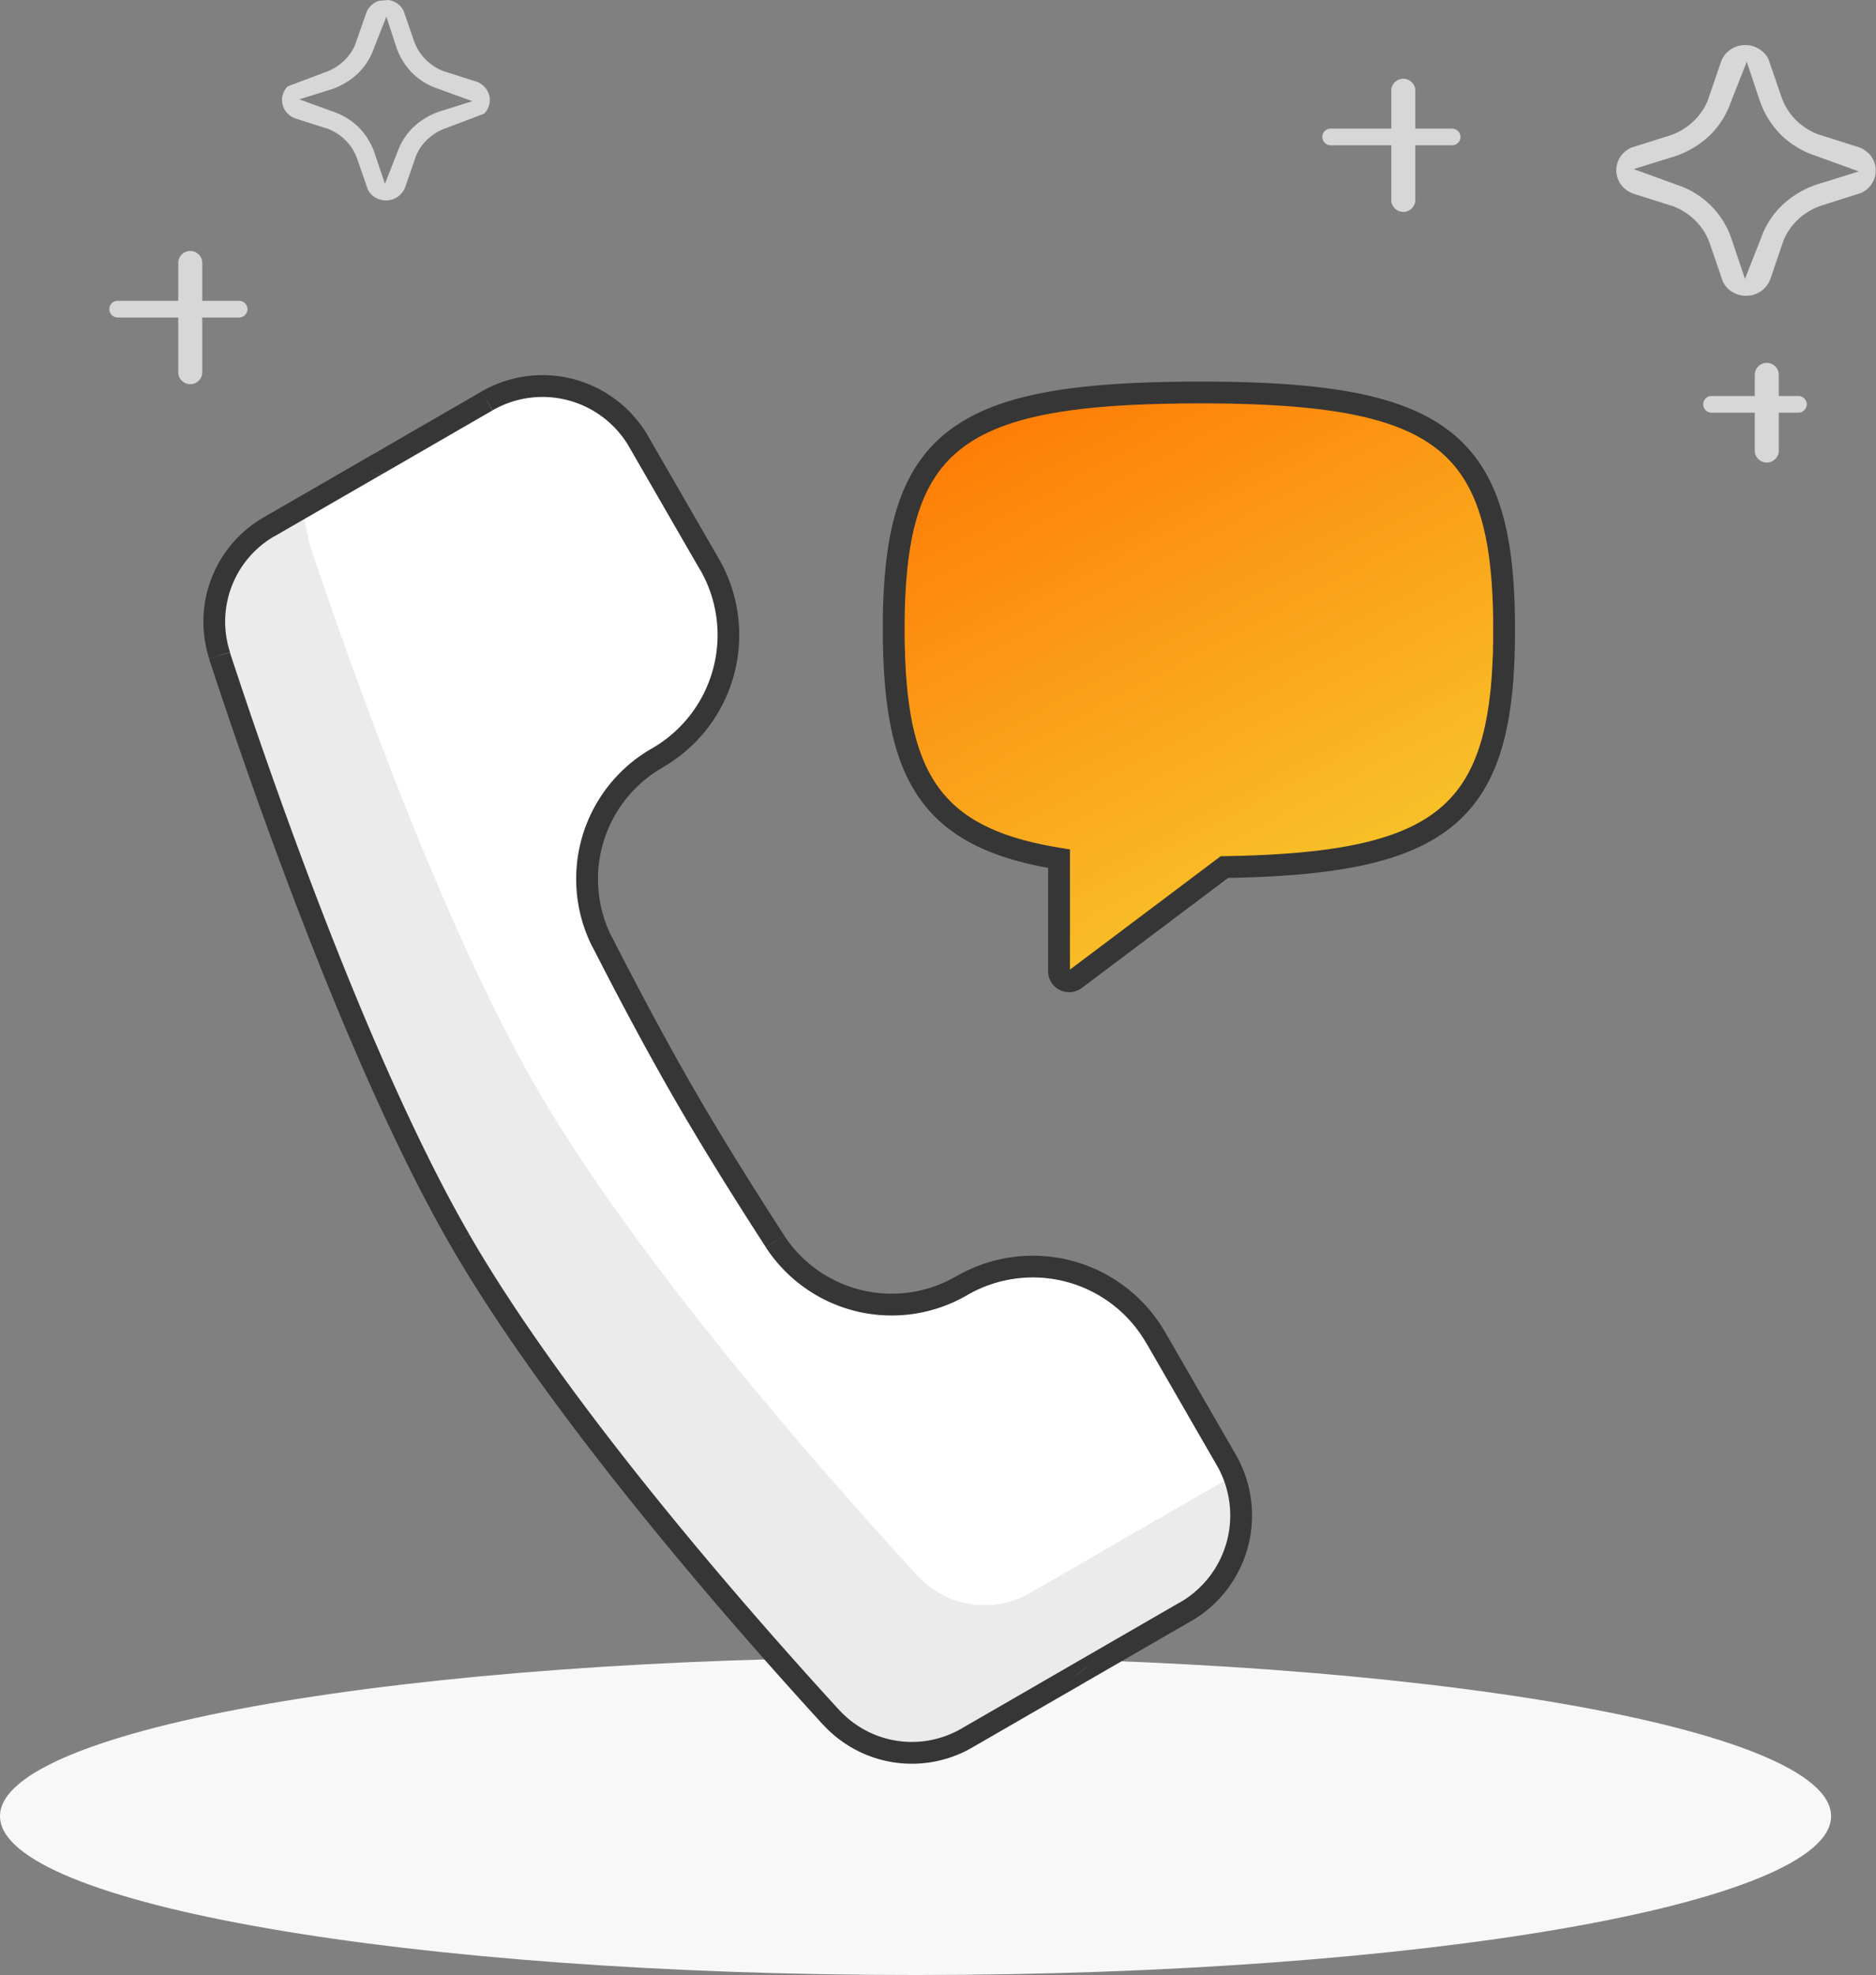
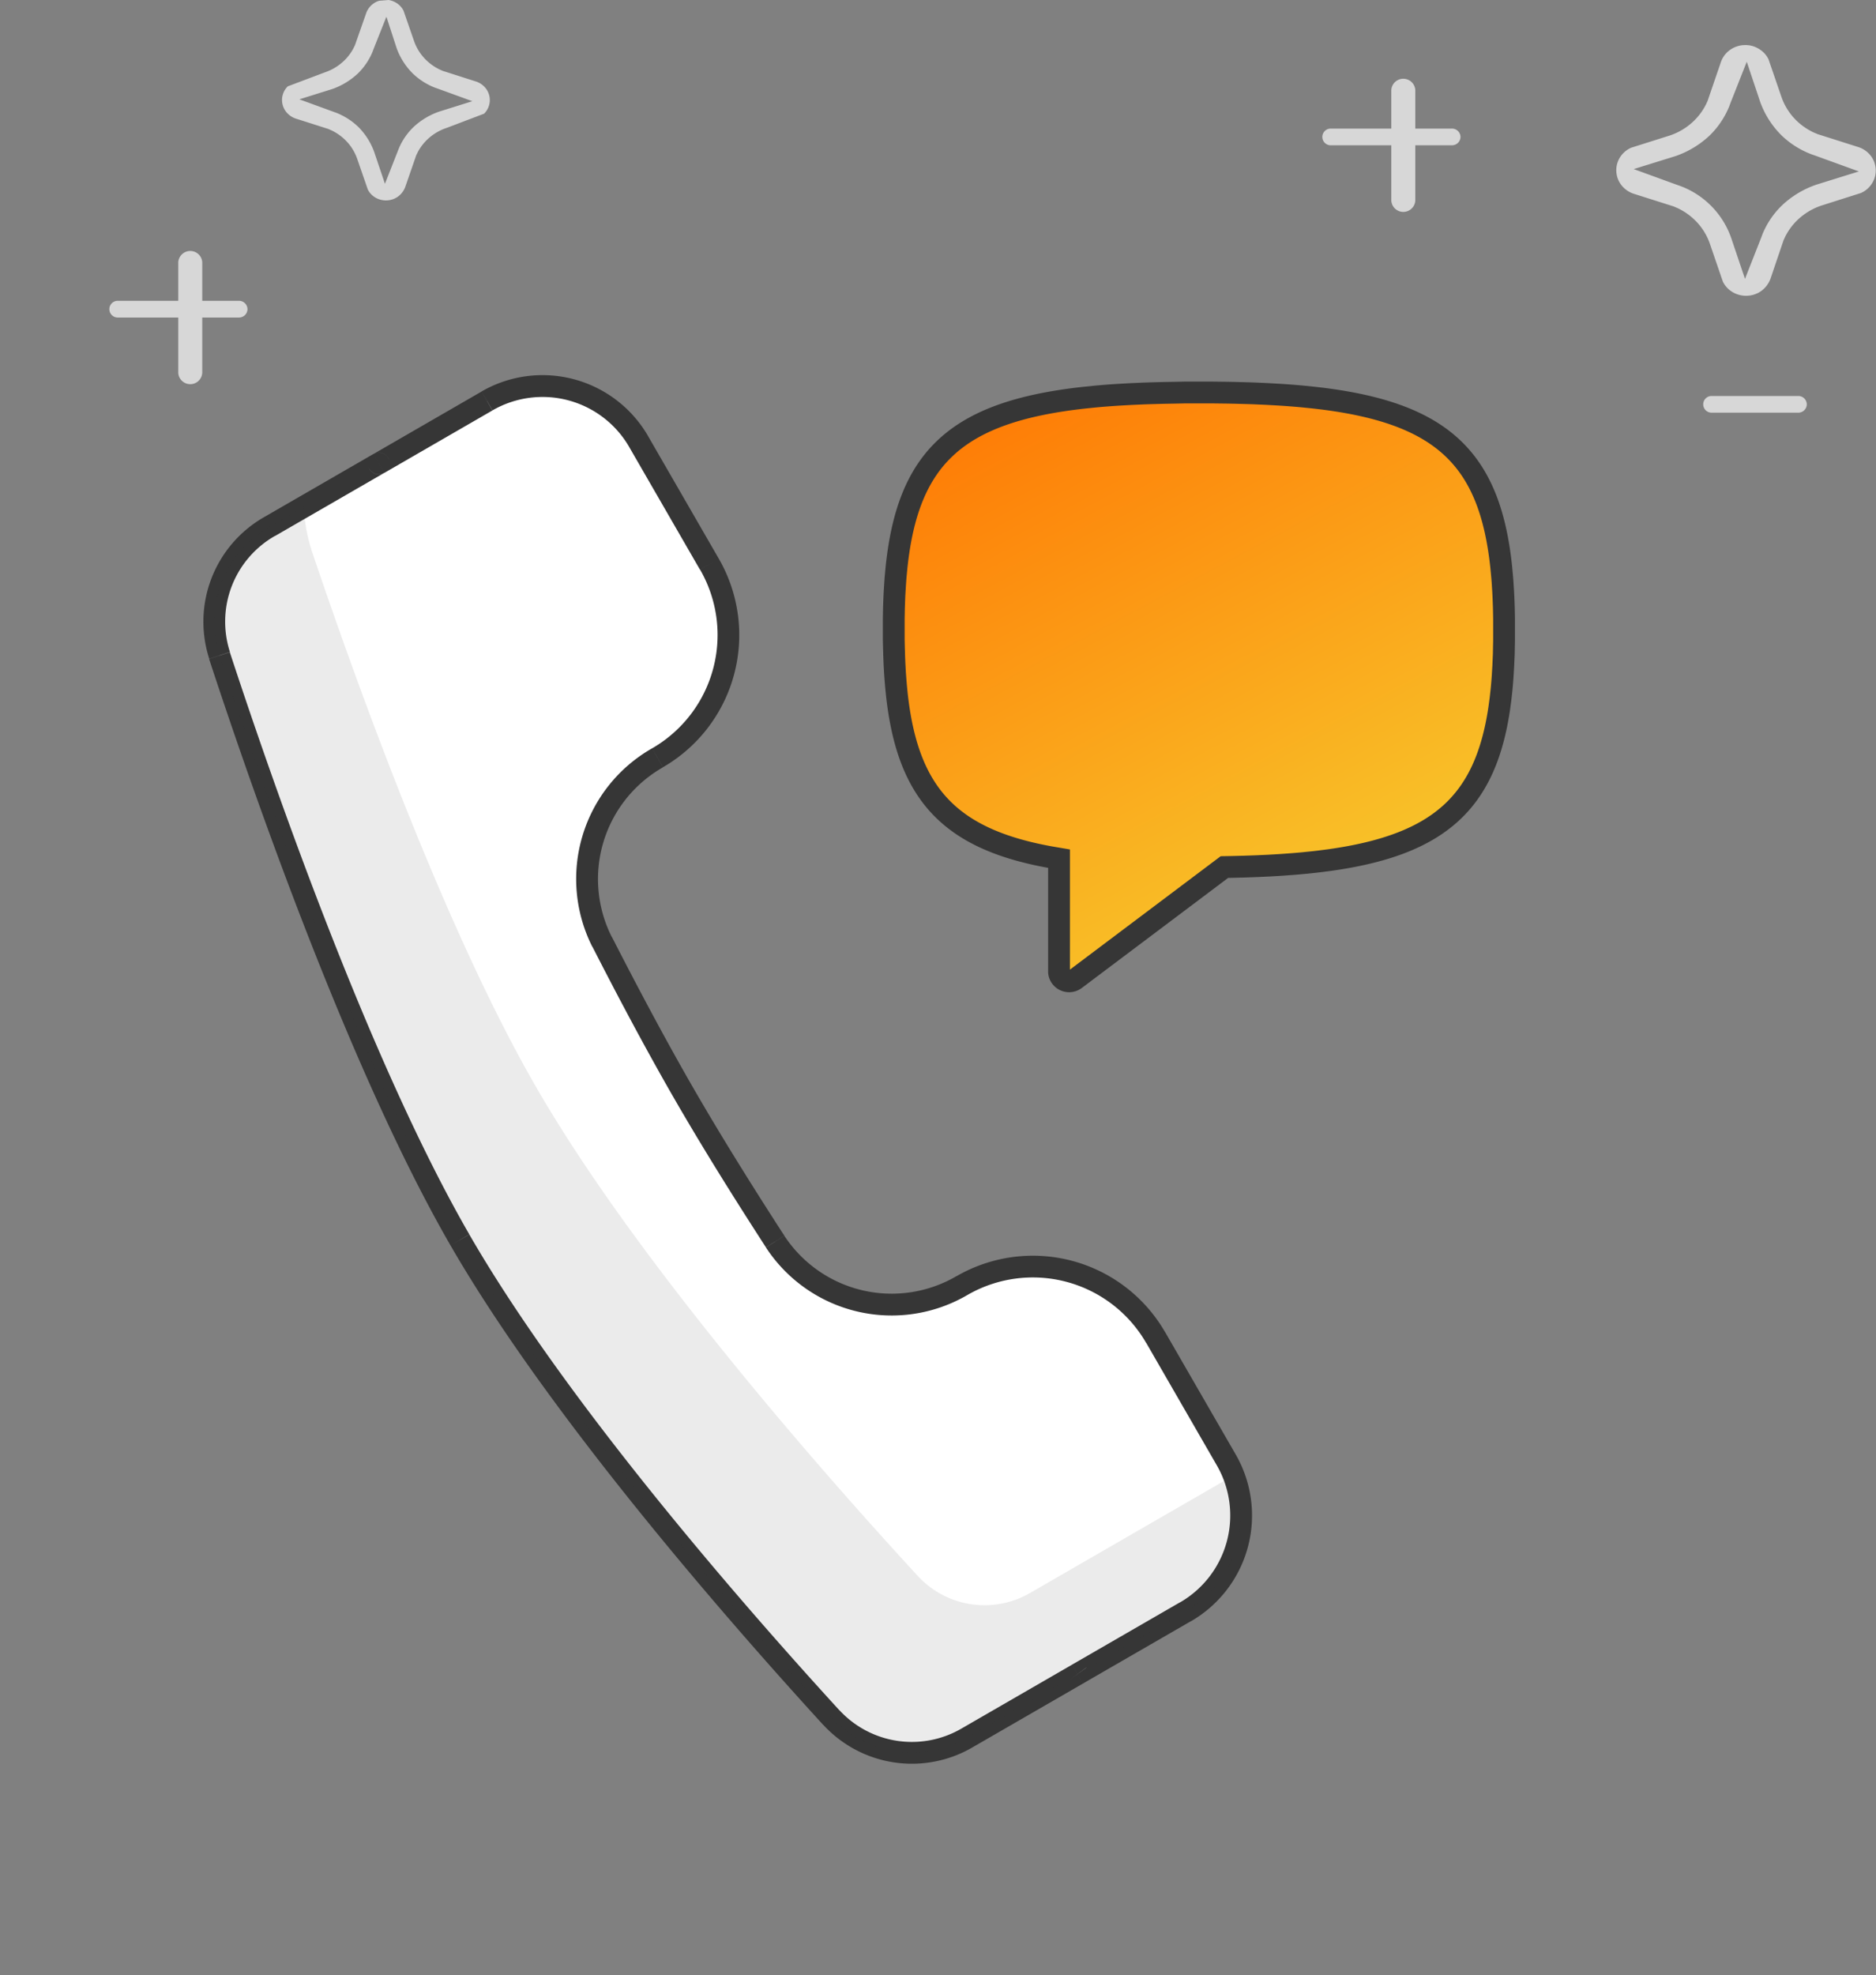
<svg xmlns="http://www.w3.org/2000/svg" width="86.061" height="90.571" viewBox="0 0 86.061 90.571">
  <rect x="0" y="0" width="86.061" height="90.571" fill="#808080" stroke="none" />
  <defs>
    <linearGradient id="linear-gradient" x1="0.772" y1="1" x2="0.218" gradientUnits="objectBoundingBox">
      <stop offset="0" stop-color="#f7ce2f" />
      <stop offset="1" stop-color="#fe7c06" />
    </linearGradient>
  </defs>
  <g id="Group_60833" data-name="Group 60833" transform="translate(-18 -14)">
-     <path id="Path_90014" data-name="Path 90014" d="M60,104.571c23.2,0,42-3.261,42-7.285S83.2,90,60,90s-42,3.262-42,7.286S36.8,104.571,60,104.571Z" fill="#f8f8f8" />
    <path id="Path_90015" data-name="Path 90015" d="M28.068,44.064a5.023,5.023,0,0,1,2.3-5.916l5.011-2.893h0l4.965-2.867A5.093,5.093,0,0,1,47.3,34.253l3.244,5.62a6.5,6.5,0,0,1-2.379,8.878,6.393,6.393,0,0,0-2.545,8.435c1.267,2.479,2.546,4.872,3.77,6.991s2.657,4.425,4.17,6.761a6.393,6.393,0,0,0,8.576,2.013,6.5,6.5,0,0,1,8.877,2.379l3.243,5.617A5.1,5.1,0,0,1,72.39,87.91l-4.961,2.864s0,0,0,0h0l-5.056,2.919a5.025,5.025,0,0,1-6.233-.927c-4.285-4.681-12.533-14.1-17.042-21.908C34.543,62.971,30.141,50.379,28.068,44.064Z" fill="#fff" fill-rule="evenodd" />
    <path id="Path_90016" data-name="Path 90016" d="M56.14,92.766l-.369.338ZM74.255,80.947l.433-.25ZM71.012,75.33l-.433.25ZM53.559,70.938l-.42.272ZM35.125,34.822l-5.011,2.893.5.866,5.011-2.893Zm4.966-2.866-4.965,2.867.5.866,4.965-2.867Zm10.885,7.667L47.731,34l-.866.5,3.244,5.62Zm-1.154,24.3c-1.218-2.11-2.493-4.495-3.758-6.969l-.89.455c1.269,2.484,2.553,4.884,3.782,7.014Zm4.157,6.74c-1.511-2.332-2.939-4.63-4.157-6.74l-.866.5c1.229,2.13,2.667,4.442,4.184,6.783Zm16.6,4.913L73.822,81.2l.866-.5L71.445,75.08Zm1.56,11.9-4.961,2.864.5.866,4.961-2.864Zm-9.517,6.65,5.056-2.919-.5-.866L62.123,93.26ZM38.664,71.108c4.54,7.864,12.823,17.316,17.107,22l.738-.675c-4.286-4.682-12.5-14.062-16.978-21.82ZM27.593,44.22c2.072,6.311,6.488,18.95,11.071,26.888l.866-.5c-4.524-7.837-8.913-20.381-10.987-26.7Zm34.53,49.04a4.525,4.525,0,0,1-5.614-.832l-.738.675a5.525,5.525,0,0,0,6.852,1.023Zm5.056-2.92a.5.5,0,0,0-.15.734l.8-.6a.5.5,0,0,1-.15.733ZM73.822,81.2a4.6,4.6,0,0,1-1.683,6.28l.5.866A5.6,5.6,0,0,0,74.688,80.7ZM62.385,73.384a6,6,0,0,1,8.194,2.2l.866-.5a7,7,0,0,0-9.56-2.562ZM53.139,71.21a6.892,6.892,0,0,0,9.246,2.174l-.5-.866a5.893,5.893,0,0,1-7.906-1.851ZM47.914,48.318a6.893,6.893,0,0,0-2.741,9.1l.89-.455a5.893,5.893,0,0,1,2.35-7.774Zm2.2-8.2a6,6,0,0,1-2.2,8.2l.5.866a7,7,0,0,0,2.562-9.561Zm-9.519-7.3A4.593,4.593,0,0,1,46.866,34.5l.866-.5a5.593,5.593,0,0,0-7.641-2.047Zm-5.675,2.631a.5.5,0,0,0,.71.236l-.5-.866a.5.5,0,0,1,.709.236Zm-4.8,2.263a5.523,5.523,0,0,0-2.521,6.5l.95-.312a4.523,4.523,0,0,1,2.071-5.327ZM67.029,91.074a.5.5,0,0,1,.131-.722l.019-.011.5.866L67.7,91.2a.5.5,0,0,0,.131-.722Zm-31.4-55.386a.5.5,0,0,1-.709-.236l.919-.394a.5.5,0,0,0-.71-.236Z" fill="#363636" />
    <path id="Path_90017" data-name="Path 90017" d="M31.934,37.242a7.847,7.847,0,0,0,.407,2.138c2.278,6.732,6.208,17.465,10.257,24.479,4.682,8.109,13.393,17.949,17.516,22.423a4.164,4.164,0,0,0,5.157.76l5.659-3.267h0L74.6,81.657A5.1,5.1,0,0,1,72.39,87.91l-4.961,2.864h0l-5.056,2.919a5.025,5.025,0,0,1-6.233-.928c-4.285-4.681-12.533-14.1-17.042-21.908-4.554-7.887-8.956-20.479-11.029-26.794a5.023,5.023,0,0,1,2.3-5.916Z" fill="#363636" fill-rule="evenodd" opacity="0.1" />
    <path id="Path_90018" data-name="Path 90018" d="M82.926,18.129a.551.551,0,0,0-1.1,0V23.2a.551.551,0,0,0,1.1,0Z" fill="#d7d7d7" />
    <path id="Path_90019" data-name="Path 90019" d="M85,20.28a.39.39,0,0,1-.4.383H79.045a.383.383,0,1,1,0-.766H84.6A.39.39,0,0,1,85,20.28Z" fill="#d7d7d7" fill-rule="evenodd" />
-     <path id="Path_90020" data-name="Path 90020" d="M99.6,31.158a.551.551,0,0,0-1.1,0v3.536a.551.551,0,0,0,1.1,0Z" fill="#d7d7d7" />
    <path id="Path_90021" data-name="Path 90021" d="M100.886,32.542a.39.39,0,0,1-.4.383H96.518a.383.383,0,1,1,0-.766h3.971A.39.39,0,0,1,100.886,32.542Z" fill="#d7d7d7" fill-rule="evenodd" />
    <path id="Path_90022" data-name="Path 90022" d="M98.109,16.066l.136.012a1.205,1.205,0,0,1,.5.2,1.144,1.144,0,0,1,.325.332l.057.1.594,1.728a2.792,2.792,0,0,0,.7,1.1,2.9,2.9,0,0,0,.783.537l.178.076,1.838.584a1.191,1.191,0,0,1,.615.426,1.117,1.117,0,0,1,.2.482,1.089,1.089,0,0,1-.04.519,1.127,1.127,0,0,1-.275.448,1.168,1.168,0,0,1-.253.192l-.095.048-1.784.567a2.93,2.93,0,0,0-1.135.678,2.81,2.81,0,0,0-.556.755l-.079.172-.6,1.768a1.22,1.22,0,0,1-.438.566,1.211,1.211,0,0,1-1.36,0,1.152,1.152,0,0,1-.325-.335l-.057-.1-.594-1.732a2.786,2.786,0,0,0-.461-.84,2.881,2.881,0,0,0-1.029-.807l-.176-.076-1.833-.581a1.191,1.191,0,0,1-.584-.421,1.117,1.117,0,0,1-.2-.482,1.1,1.1,0,0,1,.04-.519,1.131,1.131,0,0,1,.275-.447,1.174,1.174,0,0,1,.252-.192l.095-.048,1.785-.564a2.92,2.92,0,0,0,1.1-.67,2.8,2.8,0,0,0,.545-.737l.079-.167.617-1.8a1.134,1.134,0,0,1,.288-.444,1.188,1.188,0,0,1,.464-.272,1.214,1.214,0,0,1,.268-.052Zm.023.766L97.4,18.686l-.08.212a3.955,3.955,0,0,1-.881,1.307,4.353,4.353,0,0,1-1.561.949l-1.932.6,1.923.7.222.079a3.917,3.917,0,0,1,2.334,2.4l.626,1.855.729-1.854.081-.214a3.889,3.889,0,0,1,.9-1.314,4.338,4.338,0,0,1,1.584-.944l1.929-.6-1.959-.711-.222-.078a4.041,4.041,0,0,1-1.364-.863,4.126,4.126,0,0,1-.978-1.529Z" fill="#d7d7d7" />
    <path id="Path_90023" data-name="Path 90023" d="M35.826,14a.951.951,0,0,1,.389.154.912.912,0,0,1,.237.233l.056.092.485,1.4a2.253,2.253,0,0,0,.568.886,2.335,2.335,0,0,0,.585.411l.165.074,1.5.48a.943.943,0,0,1,.486.337.884.884,0,0,1,.161.381.871.871,0,0,1-.032.411.889.889,0,0,1-.147.275l-.07.079-1.7.646a2.357,2.357,0,0,0-.916.548,2.266,2.266,0,0,0-.426.565l-.077.16-.5,1.445a.966.966,0,0,1-.346.448.943.943,0,0,1-.537.166.953.953,0,0,1-.538-.164.92.92,0,0,1-.237-.235l-.056-.093L34.392,21.3a2.251,2.251,0,0,0-.372-.679,2.324,2.324,0,0,0-.8-.636l-.158-.071-1.491-.475a.941.941,0,0,1-.462-.333.884.884,0,0,1-.16-.381.871.871,0,0,1,.032-.41.891.891,0,0,1,.147-.275l.07-.079,1.705-.643a2.356,2.356,0,0,0,.89-.542,2.27,2.27,0,0,0,.416-.551l.076-.156L34.8,14.6a.9.9,0,0,1,.228-.351.935.935,0,0,1,.259-.175l.1-.038Zm-.1.766-.574,1.446-.07.183a3,3,0,0,1-.658.969,3.332,3.332,0,0,1-1.184.72l-1.506.471,1.5.548.192.069a3.1,3.1,0,0,1,1.012.649,3.132,3.132,0,0,1,.733,1.161l.488,1.447.569-1.447L36.3,20.8a2.948,2.948,0,0,1,.669-.973,3.286,3.286,0,0,1,1.2-.716l1.5-.47-1.528-.555-.192-.068a3.064,3.064,0,0,1-1.01-.645,3.129,3.129,0,0,1-.741-1.159Z" fill="#d7d7d7" />
    <path id="Path_90024" data-name="Path 90024" d="M27.278,26.027a.551.551,0,0,0-1.1,0V31.1a.551.551,0,0,0,1.1,0Z" fill="#d7d7d7" />
    <path id="Path_90025" data-name="Path 90025" d="M29.354,28.178a.39.39,0,0,1-.4.383H23.4a.383.383,0,1,1,0-.766h5.559A.39.39,0,0,1,29.354,28.178Z" fill="#d7d7d7" fill-rule="evenodd" />
    <path id="Path_90026" data-name="Path 90026" d="M72.338,32,73,32l.662,0,.642.008.314.006.613.017.3.01.584.026.565.032q.556.035,1.075.083l.51.052c5.85.647,8.078,2.745,8.605,7.787l.041.439q.009.112.018.225l.029.461q.006.117.012.236l.018.484.01.5,0,.515,0,.5-.01.482q0,.119-.007.236l-.02.461-.027.447q-.023.33-.054.645l-.046.413-.054.4c-.634,4.324-2.752,6.277-7.8,6.979l-.467.06-.24.028-.491.05q-.25.024-.508.044l-.525.038-.542.032-.56.026-.577.02-.6.015-.3.005-6.845,5.147a.466.466,0,0,1-.742-.318l0-.059V53.377l-.4-.068c-4.668-.84-6.549-2.968-7.042-7.474l-.038-.387-.032-.4q-.007-.1-.014-.2l-.023-.415L59.017,44q0-.108-.006-.218L59,43.342l0-.457q0-.261,0-.515l.01-.5.018-.484q.005-.119.012-.236l.029-.461q.008-.114.017-.225l.041-.439c.527-5.042,2.755-7.14,8.605-7.787l.51-.052q.519-.048,1.075-.083l.565-.032.584-.026.3-.01.613-.017.632-.011Z" stroke="#363636" stroke-width="1" fill-rule="evenodd" fill="url(#linear-gradient)" />
  </g>
</svg>